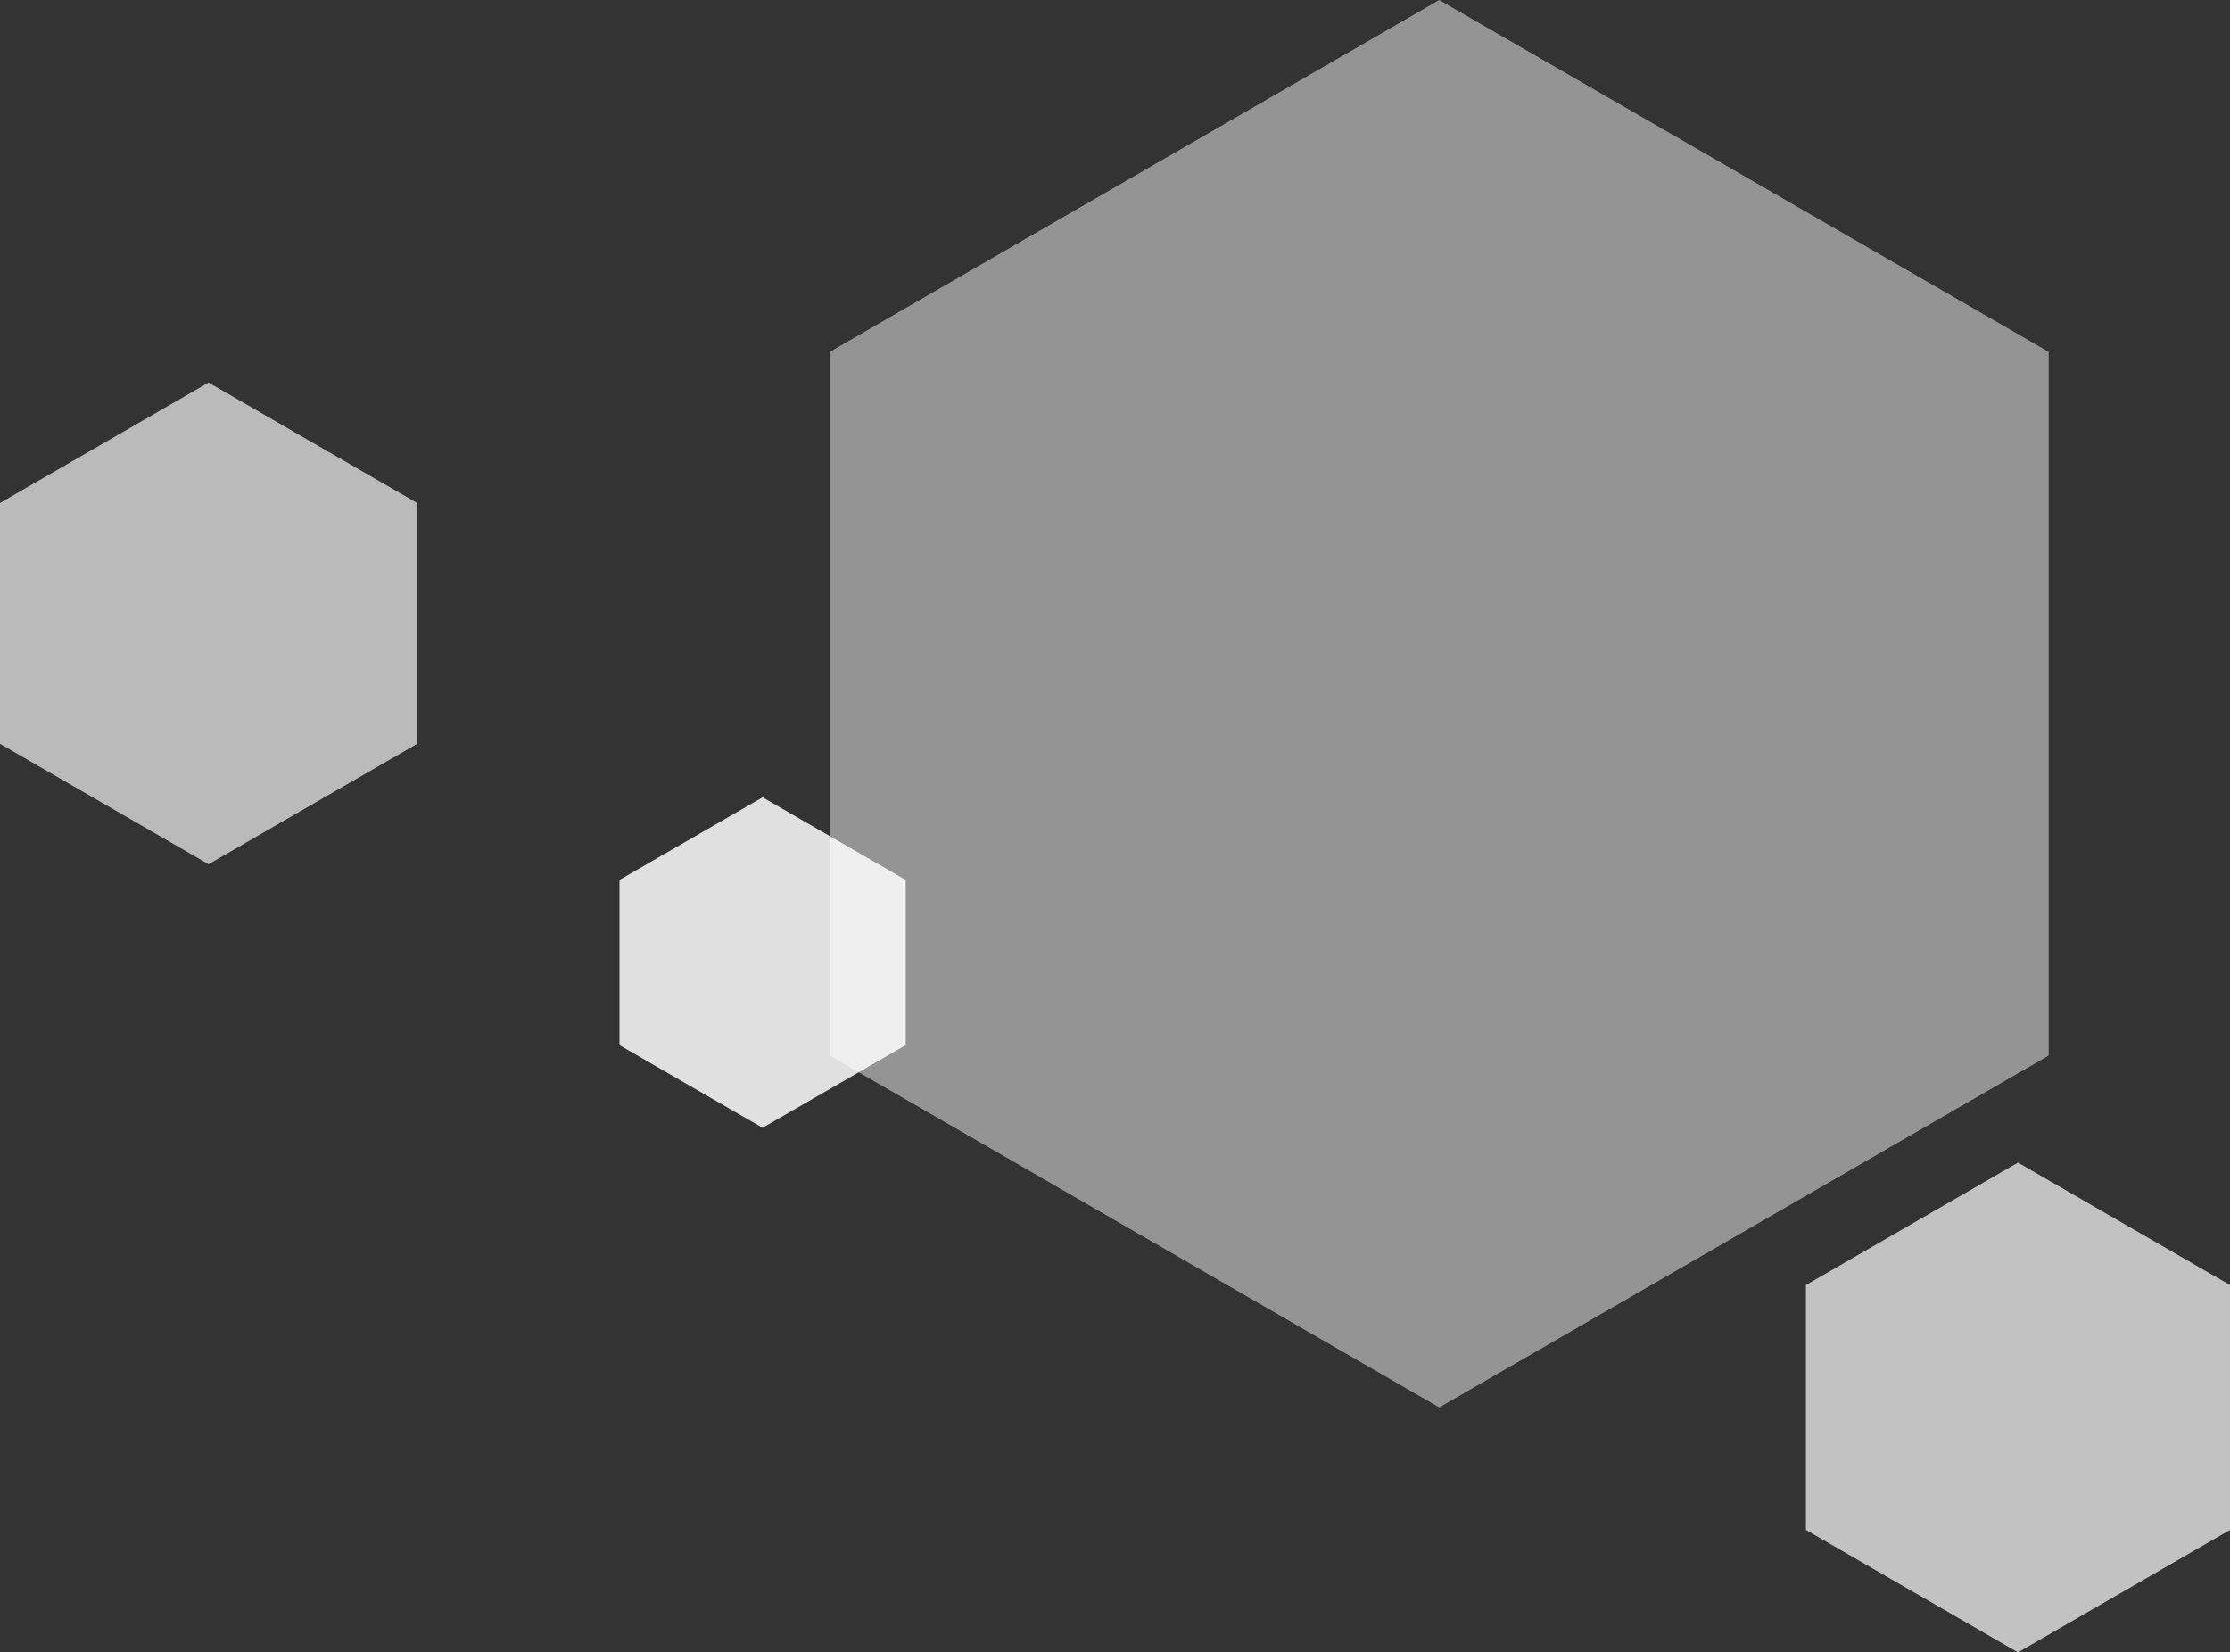
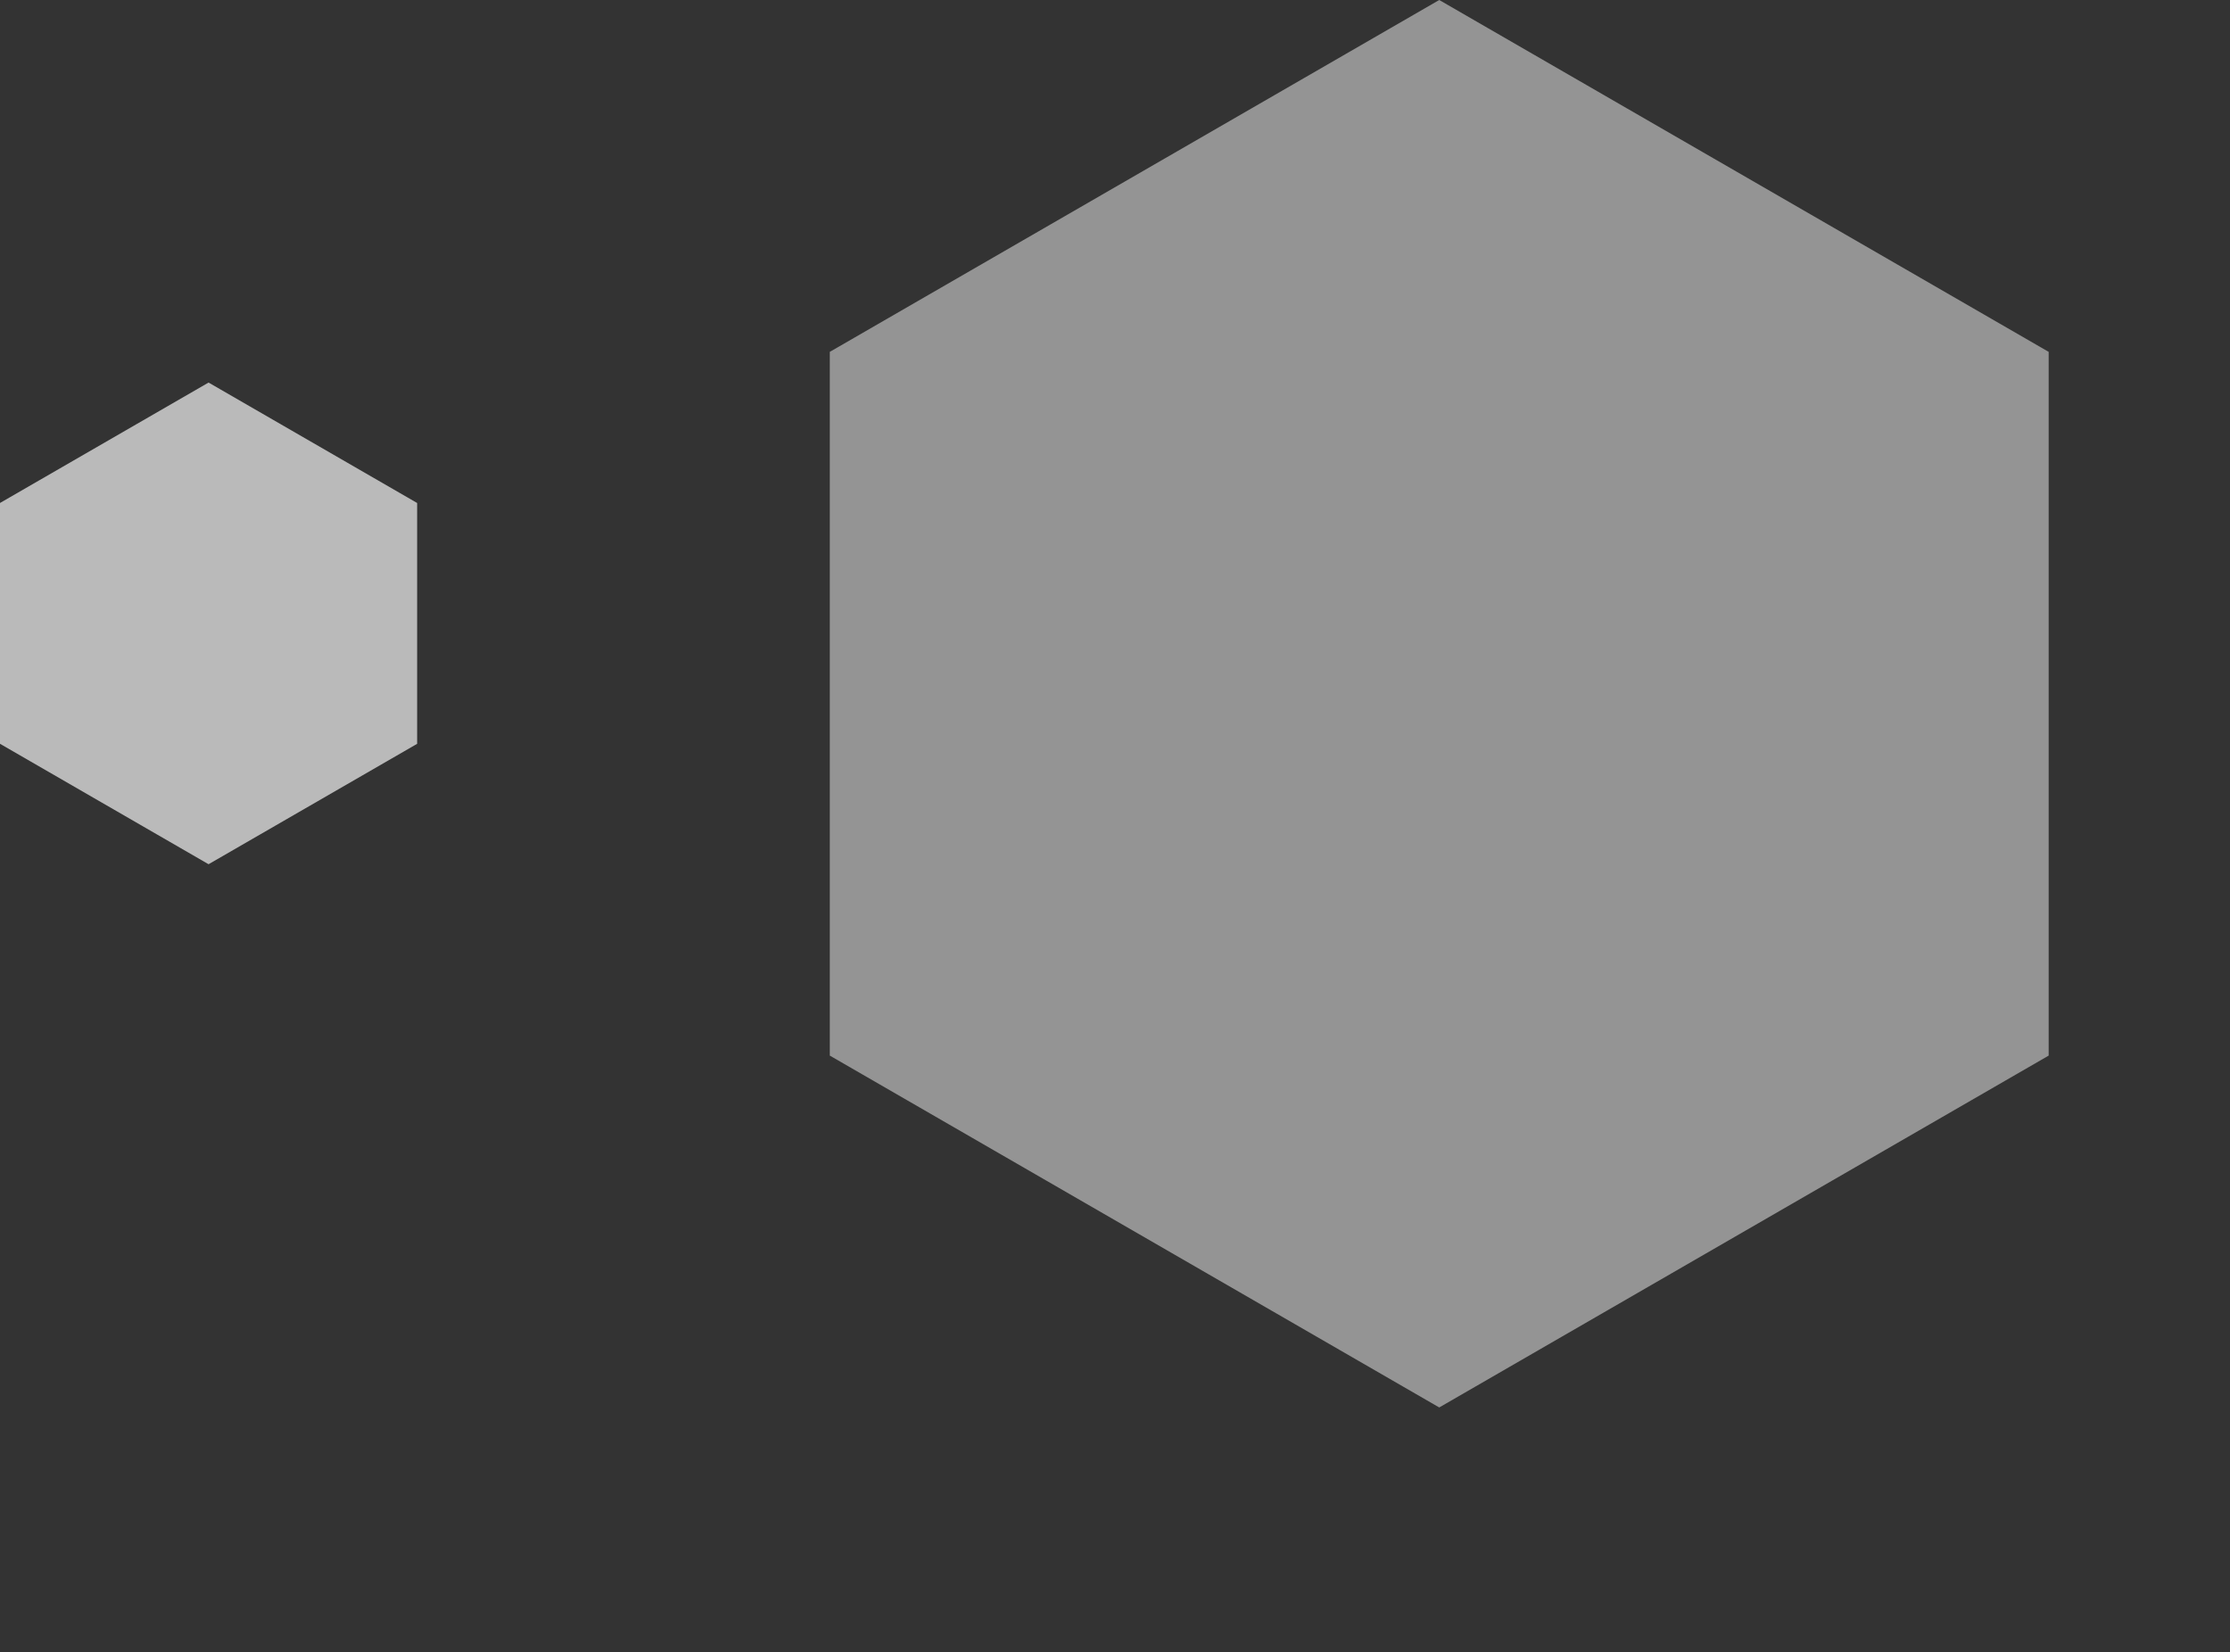
<svg xmlns="http://www.w3.org/2000/svg" width="384.299" height="284.742" viewBox="0 0 384.299 284.742">
  <rect x="0" y="0" width="384.299" height="284.742" fill="#333333" stroke="none" />
  <g id="グループ_3661" data-name="グループ 3661" transform="translate(-40 -449.758)">
    <path id="パス_27" data-name="パス 27" d="M35.943,0,0,20.752v41.5L35.943,83.006,71.886,62.255v-41.5Z" transform="translate(40 515.684)" fill="#fff" opacity="0.662" />
-     <path id="パス_33" data-name="パス 33" d="M24.66,0,0,14.237V42.713L24.66,56.95l24.66-14.238V14.237Z" transform="translate(146.756 587.158)" fill="#fff" opacity="0.844" />
    <path id="パス_2257" data-name="パス 2257" d="M105.026,0,0,60.637V181.911l105.026,60.636,105.026-60.636V60.637Z" transform="translate(183 449.758)" fill="#fff" opacity="0.474" />
-     <path id="パス_30" data-name="パス 30" d="M36.542,0,0,21.1v42.2l36.542,21.1,36.542-21.1V21.1Z" transform="translate(351.215 650.109)" fill="#fff" opacity="0.7" />
  </g>
</svg>